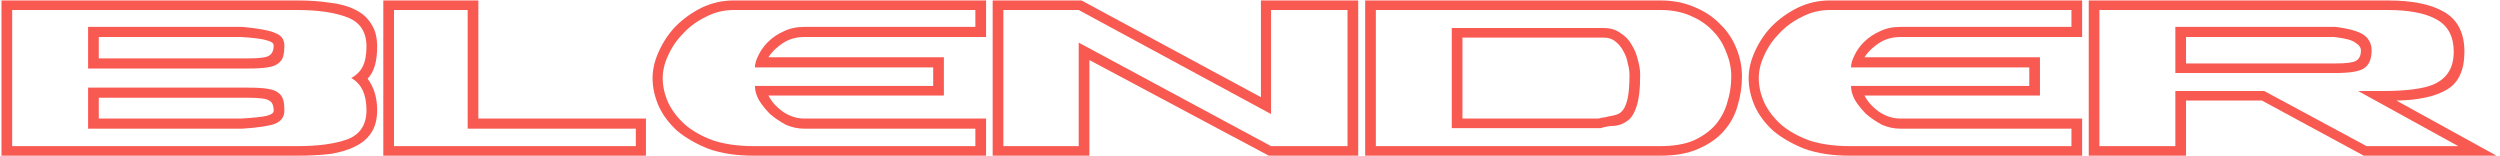
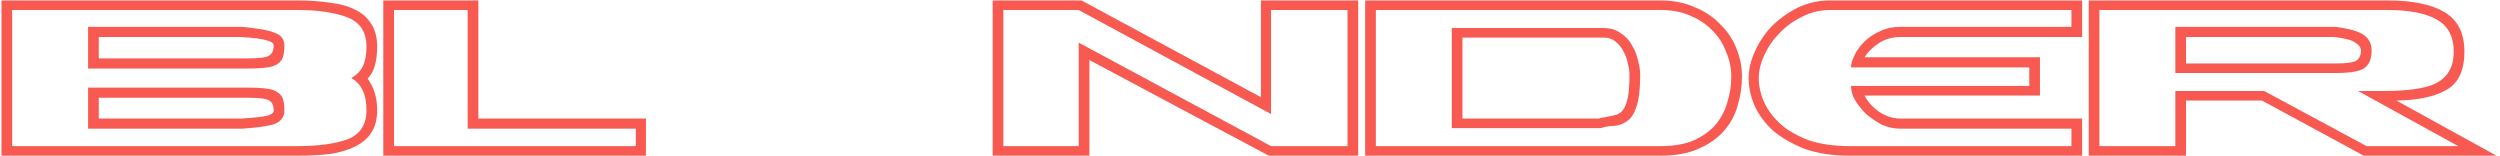
<svg xmlns="http://www.w3.org/2000/svg" width="546" height="34" viewBox="0 0 546 34" fill="none">
  <path d="M475.096 5.874H510.1C513.212 6.283 515.3 6.897 516.364 7.716C517.429 8.535 517.961 9.64 517.961 11.032C517.961 12.915 517.388 14.226 516.241 14.962C515.177 15.617 513.13 15.945 510.1 15.945H475.096V5.874ZM535.893 11.278C535.893 8.002 534.665 5.669 532.208 4.277C529.752 2.885 526.19 2.189 521.523 2.189H458.514V31.912H475.096V19.875H494.502L516.855 31.912H536.876L515.013 19.875H520.54C522.997 19.875 525.166 19.753 527.05 19.507C529.015 19.261 530.612 18.852 531.84 18.279C533.15 17.624 534.132 16.764 534.788 15.699C535.524 14.553 535.893 13.079 535.893 11.278ZM538.227 11.278C538.227 15.372 536.916 18.156 534.296 19.63C531.758 21.104 528.114 21.881 523.365 21.963L545.228 34H516.241L494.01 21.963H477.429V34H456.181V0.101H521.523C526.927 0.101 531.062 0.961 533.928 2.68C536.794 4.4 538.227 7.266 538.227 11.278ZM515.627 11.032C515.627 10.377 515.218 9.804 514.399 9.313C513.662 8.739 512.106 8.33 509.732 8.084H477.429V13.857H510.1C512.229 13.857 513.662 13.693 514.399 13.366C515.218 12.956 515.627 12.178 515.627 11.032Z" fill="#F85951" />
  <path d="M384.115 17.05C384.115 18.852 384.524 20.653 385.343 22.455C386.162 24.174 387.39 25.771 389.028 27.245C390.665 28.637 392.712 29.783 395.169 30.684C397.707 31.503 400.655 31.912 404.012 31.912H452.404V28.105H415.066C413.674 28.105 412.323 27.818 411.013 27.245C409.785 26.59 408.639 25.812 407.574 24.911C406.592 23.928 405.773 22.905 405.118 21.84C404.544 20.776 404.258 19.753 404.258 18.77H443.193V14.717H404.258C404.258 13.98 404.504 13.12 404.995 12.137C405.486 11.073 406.182 10.09 407.083 9.19C408.065 8.207 409.212 7.429 410.522 6.856C411.832 6.201 413.347 5.874 415.066 5.874H452.404V2.189H399.591C397.462 2.189 395.456 2.68 393.572 3.663C391.689 4.563 390.051 5.751 388.659 7.225C387.267 8.617 386.162 10.213 385.343 12.015C384.524 13.734 384.115 15.413 384.115 17.05ZM381.904 17.05C381.904 15.167 382.354 13.243 383.255 11.278C384.156 9.231 385.384 7.388 386.94 5.751C388.577 4.113 390.461 2.762 392.59 1.698C394.8 0.633 397.134 0.101 399.591 0.101H454.738V8.084H415.066C413.183 8.084 411.545 8.576 410.153 9.558C408.843 10.459 407.861 11.441 407.206 12.506H445.526V20.858H407.206C407.861 22.168 408.925 23.355 410.399 24.42C411.873 25.402 413.429 25.894 415.066 25.894H454.738V34H404.012C400.246 34 396.97 33.509 394.186 32.526C391.484 31.462 389.192 30.151 387.308 28.596C385.507 26.958 384.156 25.157 383.255 23.192C382.354 21.145 381.904 19.098 381.904 17.05Z" fill="#F85951" />
  <path d="M317.067 27.982V6.119H350.229C351.703 6.119 352.931 6.488 353.914 7.225C354.978 7.88 355.797 8.739 356.37 9.804C357.025 10.868 357.475 11.974 357.721 13.12C358.049 14.266 358.212 15.331 358.212 16.314C358.212 19.507 357.926 21.881 357.353 23.437C356.861 24.911 356.165 25.935 355.265 26.508C354.446 27.081 353.545 27.409 352.562 27.49C351.58 27.49 350.597 27.654 349.615 27.982H317.067ZM362.757 2.189H300.485V31.912H362.634C365.5 31.912 367.915 31.503 369.88 30.684C371.846 29.783 373.442 28.637 374.671 27.245C375.899 25.771 376.759 24.133 377.25 22.332C377.823 20.53 378.11 18.647 378.11 16.682C378.11 14.88 377.741 13.12 377.004 11.401C376.349 9.599 375.367 8.043 374.056 6.733C372.746 5.341 371.109 4.236 369.144 3.417C367.26 2.598 365.131 2.189 362.757 2.189ZM298.152 0.101H362.757C365.459 0.101 367.915 0.592 370.126 1.575C372.337 2.475 374.179 3.704 375.653 5.259C377.209 6.733 378.396 8.494 379.215 10.541C380.034 12.506 380.443 14.553 380.443 16.682C380.443 18.893 380.116 21.063 379.461 23.192C378.888 25.239 377.864 27.081 376.39 28.719C374.998 30.274 373.156 31.544 370.863 32.526C368.652 33.509 365.909 34 362.634 34H298.152V0.101ZM350.229 8.207H319.4V25.894H349.123C349.615 25.73 350.024 25.648 350.352 25.648C350.679 25.566 351.048 25.484 351.457 25.402C352.03 25.32 352.562 25.198 353.054 25.034C353.627 24.87 354.118 24.502 354.528 23.928C354.937 23.355 355.265 22.496 355.51 21.349C355.756 20.121 355.879 18.442 355.879 16.314C355.879 15.576 355.756 14.758 355.51 13.857C355.346 12.874 355.019 11.974 354.528 11.155C354.118 10.336 353.545 9.64 352.808 9.067C352.153 8.494 351.293 8.207 350.229 8.207Z" fill="#F85951" />
  <path d="M216.798 0.101H236.204L275.385 21.226V0.101H296.633V34H277.105L237.924 13.12V34H216.798V0.101ZM219.132 31.912H235.59V9.313L277.596 31.912H294.3V2.189H277.596V24.911L235.59 2.189H219.132V31.912Z" fill="#F85951" />
-   <path d="M144.733 17.05C144.733 18.852 145.142 20.653 145.961 22.455C146.78 24.174 148.008 25.771 149.646 27.245C151.283 28.637 153.33 29.783 155.787 30.684C158.325 31.503 161.273 31.912 164.63 31.912H213.022V28.105H175.684C174.292 28.105 172.941 27.818 171.631 27.245C170.403 26.59 169.256 25.812 168.192 24.911C167.209 23.928 166.39 22.905 165.735 21.84C165.162 20.776 164.876 19.753 164.876 18.77H203.811V14.717H164.876C164.876 13.98 165.121 13.12 165.613 12.137C166.104 11.073 166.8 10.09 167.701 9.19C168.683 8.207 169.83 7.429 171.14 6.856C172.45 6.201 173.965 5.874 175.684 5.874H213.022V2.189H160.208C158.079 2.189 156.073 2.68 154.19 3.663C152.307 4.563 150.669 5.751 149.277 7.225C147.885 8.617 146.78 10.213 145.961 12.015C145.142 13.734 144.733 15.413 144.733 17.05ZM142.522 17.05C142.522 15.167 142.972 13.243 143.873 11.278C144.774 9.231 146.002 7.388 147.558 5.751C149.195 4.113 151.079 2.762 153.207 1.698C155.418 0.633 157.752 0.101 160.208 0.101H215.356V8.084H175.684C173.801 8.084 172.163 8.576 170.771 9.558C169.461 10.459 168.478 11.441 167.823 12.506H206.144V20.858H167.823C168.478 22.168 169.543 23.355 171.017 24.42C172.491 25.402 174.046 25.894 175.684 25.894H215.356V34H164.63C160.863 34 157.588 33.509 154.804 32.526C152.102 31.462 149.809 30.151 147.926 28.596C146.125 26.958 144.774 25.157 143.873 23.192C142.972 21.145 142.522 19.098 142.522 17.05Z" fill="#F85951" />
  <path d="M141.073 34H83.715V0.101H104.472V25.894H141.073V34ZM138.863 28.105H102.139V2.189H86.049V31.912H138.863V28.105Z" fill="#F85951" />
  <path d="M21.574 21.349V25.894H52.648C55.432 25.73 57.316 25.525 58.298 25.28C59.281 25.034 59.772 24.665 59.772 24.174C59.772 23.028 59.444 22.291 58.789 21.963C58.216 21.554 56.701 21.349 54.245 21.349H21.574ZM59.772 9.927C59.772 9.435 59.281 9.067 58.298 8.821C57.316 8.494 55.432 8.248 52.648 8.084H21.574V12.752H54.245C56.701 12.752 58.216 12.547 58.789 12.137C59.444 11.728 59.772 10.991 59.772 9.927ZM82.371 24.051C82.371 26.098 81.921 27.777 81.02 29.087C80.201 30.315 79.014 31.298 77.459 32.035C75.985 32.772 74.183 33.304 72.054 33.632C69.925 33.877 67.592 34 65.053 34H0.326V0.101H65.053C67.592 0.101 69.925 0.265 72.054 0.592C74.183 0.838 75.985 1.329 77.459 2.066C79.014 2.803 80.201 3.826 81.02 5.137C81.921 6.447 82.371 8.125 82.371 10.172C82.371 13.448 81.675 15.781 80.283 17.173C81.675 19.056 82.371 21.349 82.371 24.051ZM80.038 24.051C80.038 20.612 78.932 18.279 76.722 17.05C77.868 16.395 78.687 15.576 79.178 14.594C79.751 13.53 80.038 12.056 80.038 10.172C80.038 6.979 78.646 4.85 75.862 3.786C73.078 2.721 69.475 2.189 65.053 2.189H2.659V31.912H65.053C69.475 31.912 73.078 31.421 75.862 30.438C78.646 29.374 80.038 27.245 80.038 24.051ZM52.894 5.874C56.497 6.201 58.912 6.651 60.14 7.225C61.45 7.716 62.106 8.617 62.106 9.927C62.106 10.827 62.024 11.605 61.86 12.26C61.696 12.915 61.328 13.448 60.755 13.857C60.263 14.266 59.485 14.553 58.421 14.717C57.356 14.88 55.964 14.962 54.245 14.962H19.24V5.874H52.894ZM19.24 19.138H54.245C55.964 19.138 57.356 19.22 58.421 19.384C59.485 19.548 60.263 19.834 60.755 20.244C61.328 20.653 61.696 21.186 61.86 21.84C62.024 22.414 62.106 23.192 62.106 24.174C62.106 25.484 61.45 26.426 60.14 26.999C58.912 27.49 56.497 27.859 52.894 28.105H19.24V19.138Z" fill="#F85951" />
</svg>